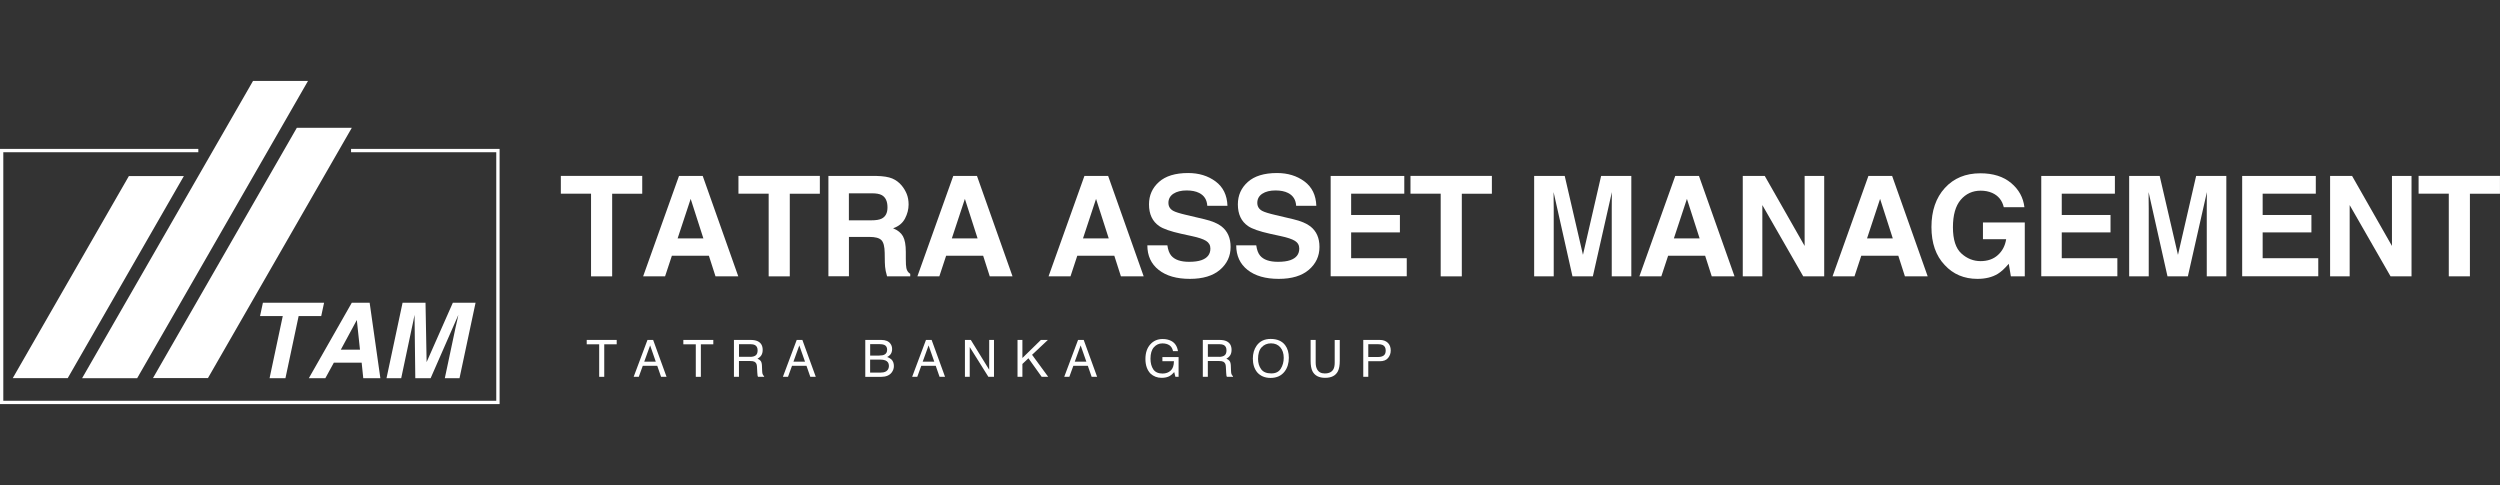
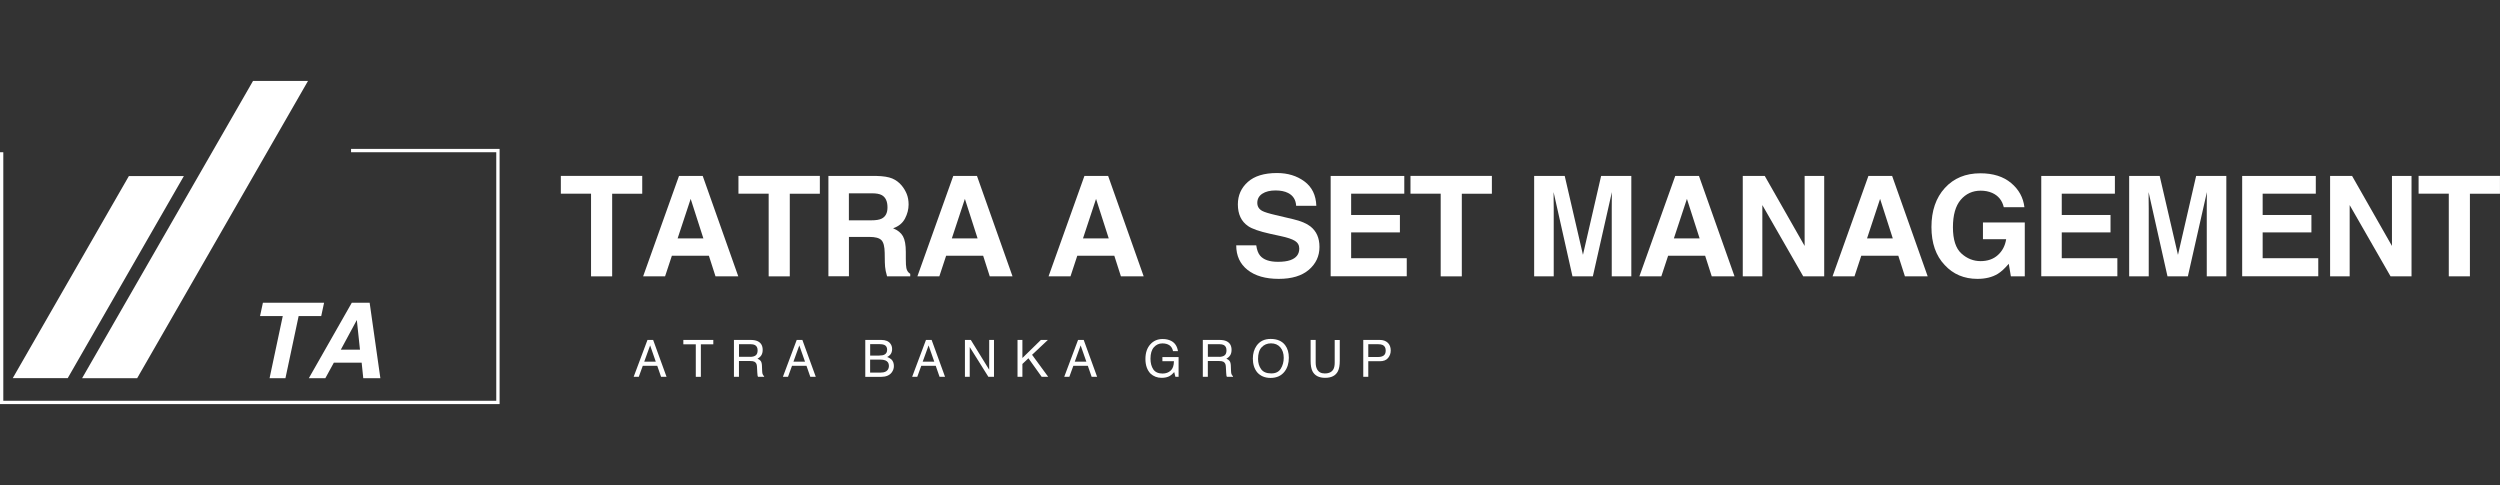
<svg xmlns="http://www.w3.org/2000/svg" width="309" height="60" viewBox="0 0 309 60" fill="none">
  <rect x="0" y="0" width="309" height="60" fill="#333333" stroke="none" />
  <g clip-path="url(#clip0_705_498)">
-     <path d="M76.224 42.015V42.556H74.685V46.575H74.059V42.556H72.519V42.015H76.224Z" fill="white" />
    <path d="M80.028 42.016H80.728L82.385 46.576H81.709L81.235 45.212H79.448L78.952 46.576H78.32L80.028 42.016ZM81.055 44.704L80.356 42.692L79.628 44.704H81.055Z" fill="white" />
    <path d="M88.165 42.016V42.557H86.626V46.576H86V42.557H84.461V42.016H88.165Z" fill="white" />
    <path d="M90.715 42.016H92.79C93.133 42.016 93.41 42.066 93.636 42.168C94.058 42.365 94.267 42.72 94.267 43.244C94.267 43.515 94.211 43.74 94.098 43.915C93.985 44.09 93.827 44.231 93.624 44.332C93.805 44.406 93.934 44.501 94.025 44.62C94.115 44.738 94.166 44.93 94.177 45.195L94.2 45.803C94.205 45.978 94.222 46.108 94.244 46.192C94.284 46.339 94.346 46.429 94.442 46.474V46.576H93.686C93.664 46.536 93.647 46.486 93.636 46.423C93.624 46.361 93.613 46.243 93.602 46.063L93.562 45.302C93.551 45.003 93.438 44.806 93.241 44.704C93.128 44.648 92.948 44.62 92.699 44.62H91.335V46.576H90.715V42.016ZM92.722 44.107C93.004 44.107 93.23 44.05 93.393 43.932C93.557 43.814 93.641 43.605 93.641 43.306C93.641 42.98 93.528 42.76 93.297 42.641C93.174 42.579 93.01 42.545 92.807 42.545H91.341V44.101H92.722V44.107Z" fill="white" />
    <path d="M98.474 42.016H99.173L100.831 46.576H100.154L99.681 45.212H97.893L97.397 46.576H96.766L98.474 42.016ZM99.5 44.704L98.795 42.692L98.068 44.704H99.5Z" fill="white" />
    <path d="M106.949 42.016H108.923C109.458 42.016 109.842 42.173 110.067 42.495C110.203 42.681 110.265 42.901 110.265 43.149C110.265 43.436 110.186 43.673 110.017 43.859C109.933 43.955 109.808 44.045 109.65 44.124C109.881 44.214 110.056 44.315 110.175 44.422C110.378 44.62 110.485 44.896 110.485 45.245C110.485 45.538 110.395 45.803 110.208 46.046C109.933 46.401 109.492 46.581 108.889 46.581H106.949V42.016ZM108.692 43.943C108.957 43.943 109.16 43.91 109.306 43.836C109.538 43.724 109.65 43.515 109.65 43.222C109.65 42.923 109.526 42.726 109.284 42.619C109.143 42.562 108.94 42.534 108.669 42.534H107.552V43.949H108.692V43.943ZM108.9 46.046C109.284 46.046 109.555 45.939 109.718 45.719C109.819 45.578 109.87 45.414 109.87 45.217C109.87 44.885 109.718 44.659 109.419 44.541C109.261 44.479 109.053 44.445 108.788 44.445H107.547V46.051H108.9V46.046Z" fill="white" />
    <path d="M114.451 42.016H115.15L116.808 46.576H116.131L115.657 45.212H113.87L113.374 46.576H112.742L114.451 42.016ZM115.477 44.704L114.773 42.692L114.045 44.704H115.477Z" fill="white" />
    <path d="M119.266 42.016H119.993L122.265 45.702V42.016H122.857V46.576H122.164L119.858 42.895V46.576H119.266V42.016Z" fill="white" />
    <path d="M125.766 42.016H126.369V44.248L128.653 42.016H129.515L127.564 43.853L129.554 46.57H128.748L127.113 44.282L126.369 44.986V46.576H125.766V42.016Z" fill="white" />
    <path d="M133.247 42.016H133.947L135.604 46.576H134.928L134.454 45.212H132.666L132.17 46.576H131.539L133.247 42.016ZM134.273 44.704L133.569 42.692L132.841 44.704H134.273Z" fill="white" />
    <path d="M144.777 42.145C145.222 42.382 145.499 42.799 145.595 43.397H144.986C144.912 43.064 144.761 42.822 144.535 42.67C144.303 42.517 144.016 42.444 143.666 42.444C143.255 42.444 142.905 42.602 142.623 42.918C142.341 43.233 142.2 43.707 142.2 44.332C142.2 44.873 142.319 45.313 142.55 45.657C142.781 45.995 143.164 46.17 143.689 46.17C144.095 46.17 144.428 46.051 144.692 45.809C144.958 45.572 145.093 45.184 145.098 44.648H143.672V44.135H145.673V46.576H145.279L145.133 45.989C144.93 46.221 144.744 46.379 144.586 46.469C144.32 46.621 143.982 46.7 143.57 46.7C143.041 46.7 142.583 46.525 142.2 46.175C141.783 45.736 141.574 45.133 141.574 44.372C141.574 43.611 141.777 43.002 142.189 42.551C142.578 42.123 143.08 41.903 143.694 41.903C144.1 41.898 144.467 41.982 144.777 42.145Z" fill="white" />
    <path d="M148.668 42.016H150.743C151.087 42.016 151.363 42.066 151.588 42.168C152.011 42.365 152.22 42.72 152.22 43.244C152.22 43.515 152.164 43.74 152.051 43.915C151.938 44.09 151.78 44.231 151.577 44.332C151.758 44.406 151.888 44.501 151.977 44.62C152.068 44.738 152.119 44.93 152.13 45.195L152.152 45.803C152.158 45.978 152.175 46.108 152.197 46.192C152.237 46.339 152.299 46.429 152.395 46.474V46.576H151.639C151.616 46.536 151.6 46.486 151.588 46.423C151.577 46.361 151.566 46.243 151.555 46.063L151.515 45.302C151.504 45.003 151.391 44.806 151.194 44.704C151.081 44.648 150.901 44.62 150.652 44.62H149.288V46.576H148.668V42.016ZM150.675 44.107C150.957 44.107 151.183 44.05 151.346 43.932C151.51 43.814 151.594 43.605 151.594 43.306C151.594 42.98 151.482 42.76 151.25 42.641C151.126 42.579 150.963 42.545 150.76 42.545H149.293V44.101H150.675V44.107Z" fill="white" />
    <path d="M158.849 42.669C159.154 43.075 159.301 43.588 159.301 44.219C159.301 44.901 159.126 45.465 158.782 45.916C158.376 46.446 157.795 46.711 157.045 46.711C156.346 46.711 155.793 46.48 155.387 46.018C155.026 45.572 154.852 45.003 154.852 44.321C154.852 43.707 155.004 43.177 155.309 42.737C155.703 42.173 156.284 41.892 157.051 41.892C157.863 41.892 158.46 42.151 158.849 42.669ZM158.302 45.572C158.545 45.183 158.669 44.732 158.669 44.225C158.669 43.69 158.528 43.256 158.246 42.929C157.965 42.602 157.581 42.438 157.096 42.438C156.623 42.438 156.239 42.602 155.94 42.923C155.641 43.244 155.495 43.724 155.495 44.355C155.495 44.862 155.624 45.285 155.878 45.634C156.132 45.984 156.549 46.153 157.124 46.153C157.665 46.158 158.06 45.967 158.302 45.572Z" fill="white" />
    <path d="M162.618 42.016V44.834C162.618 45.166 162.68 45.443 162.804 45.663C162.99 45.995 163.3 46.158 163.74 46.158C164.27 46.158 164.625 45.978 164.817 45.623C164.918 45.426 164.969 45.166 164.969 44.84V42.021H165.595V44.58C165.595 45.144 165.522 45.572 165.37 45.877C165.093 46.429 164.563 46.7 163.791 46.7C163.018 46.7 162.494 46.423 162.217 45.877C162.066 45.572 161.992 45.144 161.992 44.58V42.016H162.618Z" fill="white" />
    <path d="M168.506 42.016H170.547C170.953 42.016 171.274 42.128 171.523 42.359C171.77 42.591 171.895 42.912 171.895 43.323C171.895 43.678 171.782 43.988 171.562 44.253C171.342 44.518 171.004 44.648 170.547 44.648H169.12V46.576H168.5V42.016H168.506ZM170.902 42.641C170.767 42.579 170.581 42.545 170.344 42.545H169.12V44.124H170.344C170.62 44.124 170.845 44.067 171.015 43.949C171.184 43.831 171.274 43.622 171.274 43.323C171.274 42.991 171.15 42.765 170.902 42.641Z" fill="white" />
    <path d="M79.38 21.746V23.945H75.663V34.158H73.053V23.939H69.32V21.741H79.38V21.746Z" fill="white" />
    <path d="M83.924 21.747H86.856L91.249 34.153H88.435L87.617 31.605H83.045L82.204 34.153H79.492L83.924 21.747ZM83.755 29.463H86.936L85.368 24.582L83.755 29.463Z" fill="white" />
    <path d="M101.333 21.746V23.945H97.617V34.158H95.007V23.939H91.273V21.741H101.333V21.746Z" fill="white" />
    <path d="M110.285 22.062C110.741 22.259 111.13 22.547 111.446 22.93C111.711 23.246 111.914 23.595 112.072 23.973C112.224 24.356 112.303 24.79 112.303 25.275C112.303 25.867 112.156 26.442 111.858 27.011C111.559 27.58 111.069 27.981 110.386 28.217C110.961 28.448 111.367 28.775 111.604 29.198C111.841 29.621 111.959 30.269 111.959 31.137V31.983C111.959 32.552 111.981 32.935 112.027 33.138C112.094 33.459 112.253 33.696 112.506 33.843V34.153H109.641C109.563 33.876 109.507 33.657 109.472 33.487C109.405 33.138 109.371 32.783 109.366 32.417L109.349 31.261C109.338 30.472 109.202 29.942 108.937 29.677C108.672 29.412 108.182 29.283 107.46 29.283H104.928V34.147H102.391V21.747H108.328C109.174 21.764 109.828 21.871 110.285 22.062ZM104.922 23.9V27.231H107.713C108.266 27.231 108.683 27.163 108.96 27.028C109.45 26.791 109.693 26.329 109.693 25.63C109.693 24.881 109.455 24.373 108.982 24.114C108.717 23.967 108.316 23.894 107.781 23.894H104.922V23.9Z" fill="white" />
    <path d="M117.823 21.747H120.755L125.147 34.153H122.333L121.516 31.605H116.943L116.103 34.153H113.391L117.823 21.747ZM117.648 29.463H120.828L119.26 24.582L117.648 29.463Z" fill="white" />
    <path d="M134.034 21.747H136.966L141.358 34.153H138.544L137.727 31.605H133.154L132.314 34.153H129.602L134.034 21.747ZM133.859 29.463H137.039L135.471 24.582L133.859 29.463Z" fill="white" />
-     <path d="M144.287 30.32C144.367 30.889 144.525 31.312 144.761 31.594C145.19 32.106 145.929 32.36 146.971 32.36C147.598 32.36 148.105 32.292 148.494 32.157C149.233 31.898 149.605 31.419 149.605 30.72C149.605 30.308 149.424 29.993 149.063 29.767C148.702 29.547 148.127 29.356 147.338 29.187L145.996 28.894C144.677 28.601 143.769 28.285 143.273 27.941C142.438 27.366 142.016 26.476 142.016 25.258C142.016 24.148 142.427 23.223 143.245 22.491C144.062 21.758 145.263 21.386 146.854 21.386C148.178 21.386 149.306 21.73 150.242 22.423C151.178 23.116 151.669 24.119 151.714 25.439H149.221C149.177 24.694 148.844 24.165 148.218 23.849C147.801 23.64 147.287 23.539 146.673 23.539C145.99 23.539 145.443 23.674 145.032 23.945C144.626 24.215 144.417 24.593 144.417 25.072C144.417 25.517 144.62 25.844 145.021 26.064C145.28 26.211 145.827 26.38 146.667 26.577L148.844 27.09C149.797 27.315 150.513 27.614 150.992 27.992C151.731 28.578 152.103 29.418 152.103 30.523C152.103 31.656 151.663 32.597 150.789 33.347C149.909 34.096 148.674 34.468 147.073 34.468C145.438 34.468 144.153 34.102 143.217 33.363C142.28 32.625 141.812 31.61 141.812 30.32H144.287Z" fill="white" />
    <path d="M155.272 30.32C155.351 30.889 155.509 31.312 155.746 31.594C156.174 32.106 156.913 32.36 157.956 32.36C158.582 32.36 159.09 32.292 159.479 32.157C160.217 31.898 160.589 31.419 160.589 30.72C160.589 30.308 160.409 29.993 160.048 29.767C159.687 29.547 159.112 29.356 158.323 29.187L156.981 28.894C155.661 28.601 154.753 28.285 154.257 27.941C153.422 27.366 153 26.476 153 25.258C153 24.148 153.411 23.223 154.229 22.491C155.047 21.758 156.248 21.386 157.838 21.386C159.163 21.386 160.291 21.73 161.227 22.423C162.162 23.116 162.653 24.119 162.698 25.439H160.206C160.161 24.694 159.828 24.165 159.202 23.849C158.785 23.64 158.271 23.539 157.657 23.539C156.975 23.539 156.428 23.674 156.017 23.945C155.61 24.215 155.402 24.593 155.402 25.072C155.402 25.517 155.605 25.844 156.005 26.064C156.265 26.211 156.812 26.38 157.651 26.577L159.828 27.09C160.781 27.315 161.497 27.614 161.976 27.992C162.715 28.578 163.087 29.418 163.087 30.523C163.087 31.656 162.647 32.597 161.773 33.347C160.894 34.096 159.659 34.468 158.057 34.468C156.423 34.468 155.137 34.102 154.201 33.363C153.264 32.625 152.797 31.61 152.797 30.32H155.272Z" fill="white" />
    <path d="M173.57 23.939H167.001V26.572H173.028V28.725H167.001V31.915H173.874V34.147H164.469V21.747H173.57V23.939Z" fill="white" />
    <path d="M184.396 21.746V23.945H180.68V34.158H178.069V23.939H174.336V21.741H184.396V21.746Z" fill="white" />
    <path d="M197.898 21.747H201.631V34.153H199.212V25.76C199.212 25.517 199.212 25.179 199.218 24.745C199.223 24.311 199.229 23.973 199.229 23.742L196.878 34.153H194.357L192.023 23.742C192.023 23.979 192.029 24.311 192.029 24.745C192.034 25.179 192.04 25.517 192.04 25.76V34.153H189.621V21.747H193.399L195.654 31.498L197.898 21.747Z" fill="white" />
    <path d="M207.061 21.747H209.993L214.386 34.153H211.571L210.754 31.605H206.181L205.341 34.153H202.629L207.061 21.747ZM206.892 29.463H210.072L208.504 24.582L206.892 29.463Z" fill="white" />
    <path d="M215.406 21.747H218.124L223.052 30.399V21.747H225.471V34.153H222.877L217.825 25.348V34.153H215.406V21.747Z" fill="white" />
    <path d="M230.936 21.747H233.868L238.261 34.153H235.447L234.629 31.605H230.056L229.216 34.153H226.504L230.936 21.747ZM230.767 29.463H233.947L232.379 24.582L230.767 29.463Z" fill="white" />
    <path d="M247.67 25.619C247.472 24.773 246.992 24.181 246.231 23.843C245.803 23.657 245.33 23.567 244.811 23.567C243.813 23.567 242.99 23.945 242.346 24.694C241.704 25.45 241.382 26.582 241.382 28.093C241.382 29.615 241.732 30.697 242.426 31.328C243.119 31.96 243.914 32.275 244.799 32.275C245.668 32.275 246.384 32.027 246.936 31.526C247.495 31.024 247.833 30.37 247.962 29.564H245.093V27.496H250.263V34.152H248.543L248.284 32.602C247.782 33.188 247.337 33.6 246.936 33.842C246.254 34.26 245.408 34.468 244.41 34.468C242.764 34.468 241.416 33.899 240.367 32.76C239.273 31.616 238.727 30.049 238.727 28.065C238.727 26.058 239.279 24.446 240.384 23.234C241.49 22.023 242.95 21.419 244.771 21.419C246.35 21.419 247.619 21.82 248.572 22.62C249.53 23.42 250.077 24.418 250.218 25.613H247.67V25.619Z" fill="white" />
    <path d="M261.401 23.939H254.833V26.572H260.86V28.725H254.833V31.915H261.706V34.147H252.301V21.747H261.401V23.939Z" fill="white" />
    <path d="M271.442 21.747H275.174V34.153H272.756V25.76C272.756 25.517 272.756 25.179 272.761 24.745C272.767 24.311 272.772 23.973 272.772 23.742L270.421 34.153H267.901L265.566 23.742C265.566 23.979 265.572 24.311 265.572 24.745C265.578 25.179 265.583 25.517 265.583 25.76V34.153H263.164V21.747H266.937L269.197 31.503L271.442 21.747Z" fill="white" />
    <path d="M286.233 23.939H279.664V26.572H285.691V28.725H279.664V31.915H286.538V34.147H277.133V21.747H286.233V23.939Z" fill="white" />
    <path d="M288 21.747H290.718L295.646 30.399V21.747H298.065V34.153H295.471L290.419 25.348V34.153H288V21.747Z" fill="white" />
    <path d="M308.997 21.746V23.945H305.281V34.158H302.67V23.939H298.938V21.741H308.997V21.746Z" fill="white" />
    <path d="M40.057 37.416L39.702 39.068H36.911L35.281 46.745H33.319L34.949 39.068H32.141L32.496 37.416H40.057Z" fill="white" />
    <path d="M43.483 37.416H45.688L47.013 46.745H44.899L44.701 44.828H41.262L40.213 46.745H38.172L43.483 37.416ZM42.124 43.222H44.493L44.104 39.552L42.124 43.222Z" fill="white" />
-     <path d="M55.972 37.416H58.78L56.795 46.745H54.98L56.316 40.437C56.355 40.257 56.417 40.003 56.491 39.676C56.564 39.349 56.62 39.096 56.654 38.921L53.226 46.745H51.331L51.236 38.915C51.202 39.09 51.151 39.344 51.089 39.671C51.021 39.998 50.971 40.251 50.925 40.432L49.589 46.745H47.773L49.758 37.416H52.594L52.73 44.755L55.972 37.416Z" fill="white" />
-     <path d="M43.391 18.404V18.613V18.816H61.338V49.535H0.408V18.816H24.513V18.404H-0.004V49.946H61.75V18.404H43.391Z" fill="white" />
+     <path d="M43.391 18.404V18.613V18.816H61.338V49.535H0.408V18.816H24.513H-0.004V49.946H61.75V18.404H43.391Z" fill="white" />
    <path d="M15.928 21.764H22.723L8.373 46.734H1.578L15.928 21.764Z" fill="white" />
    <path d="M31.276 10L10.148 46.745H16.954L38.071 10H31.276Z" fill="white" />
-     <path d="M36.69 15.794H43.485L25.701 46.733H18.906L36.69 15.794Z" fill="white" />
  </g>
  <defs>
    <clipPath id="clip0_705_498">
      <rect width="309" height="60" fill="white" transform="translate(-0.004)" />
    </clipPath>
  </defs>
</svg>